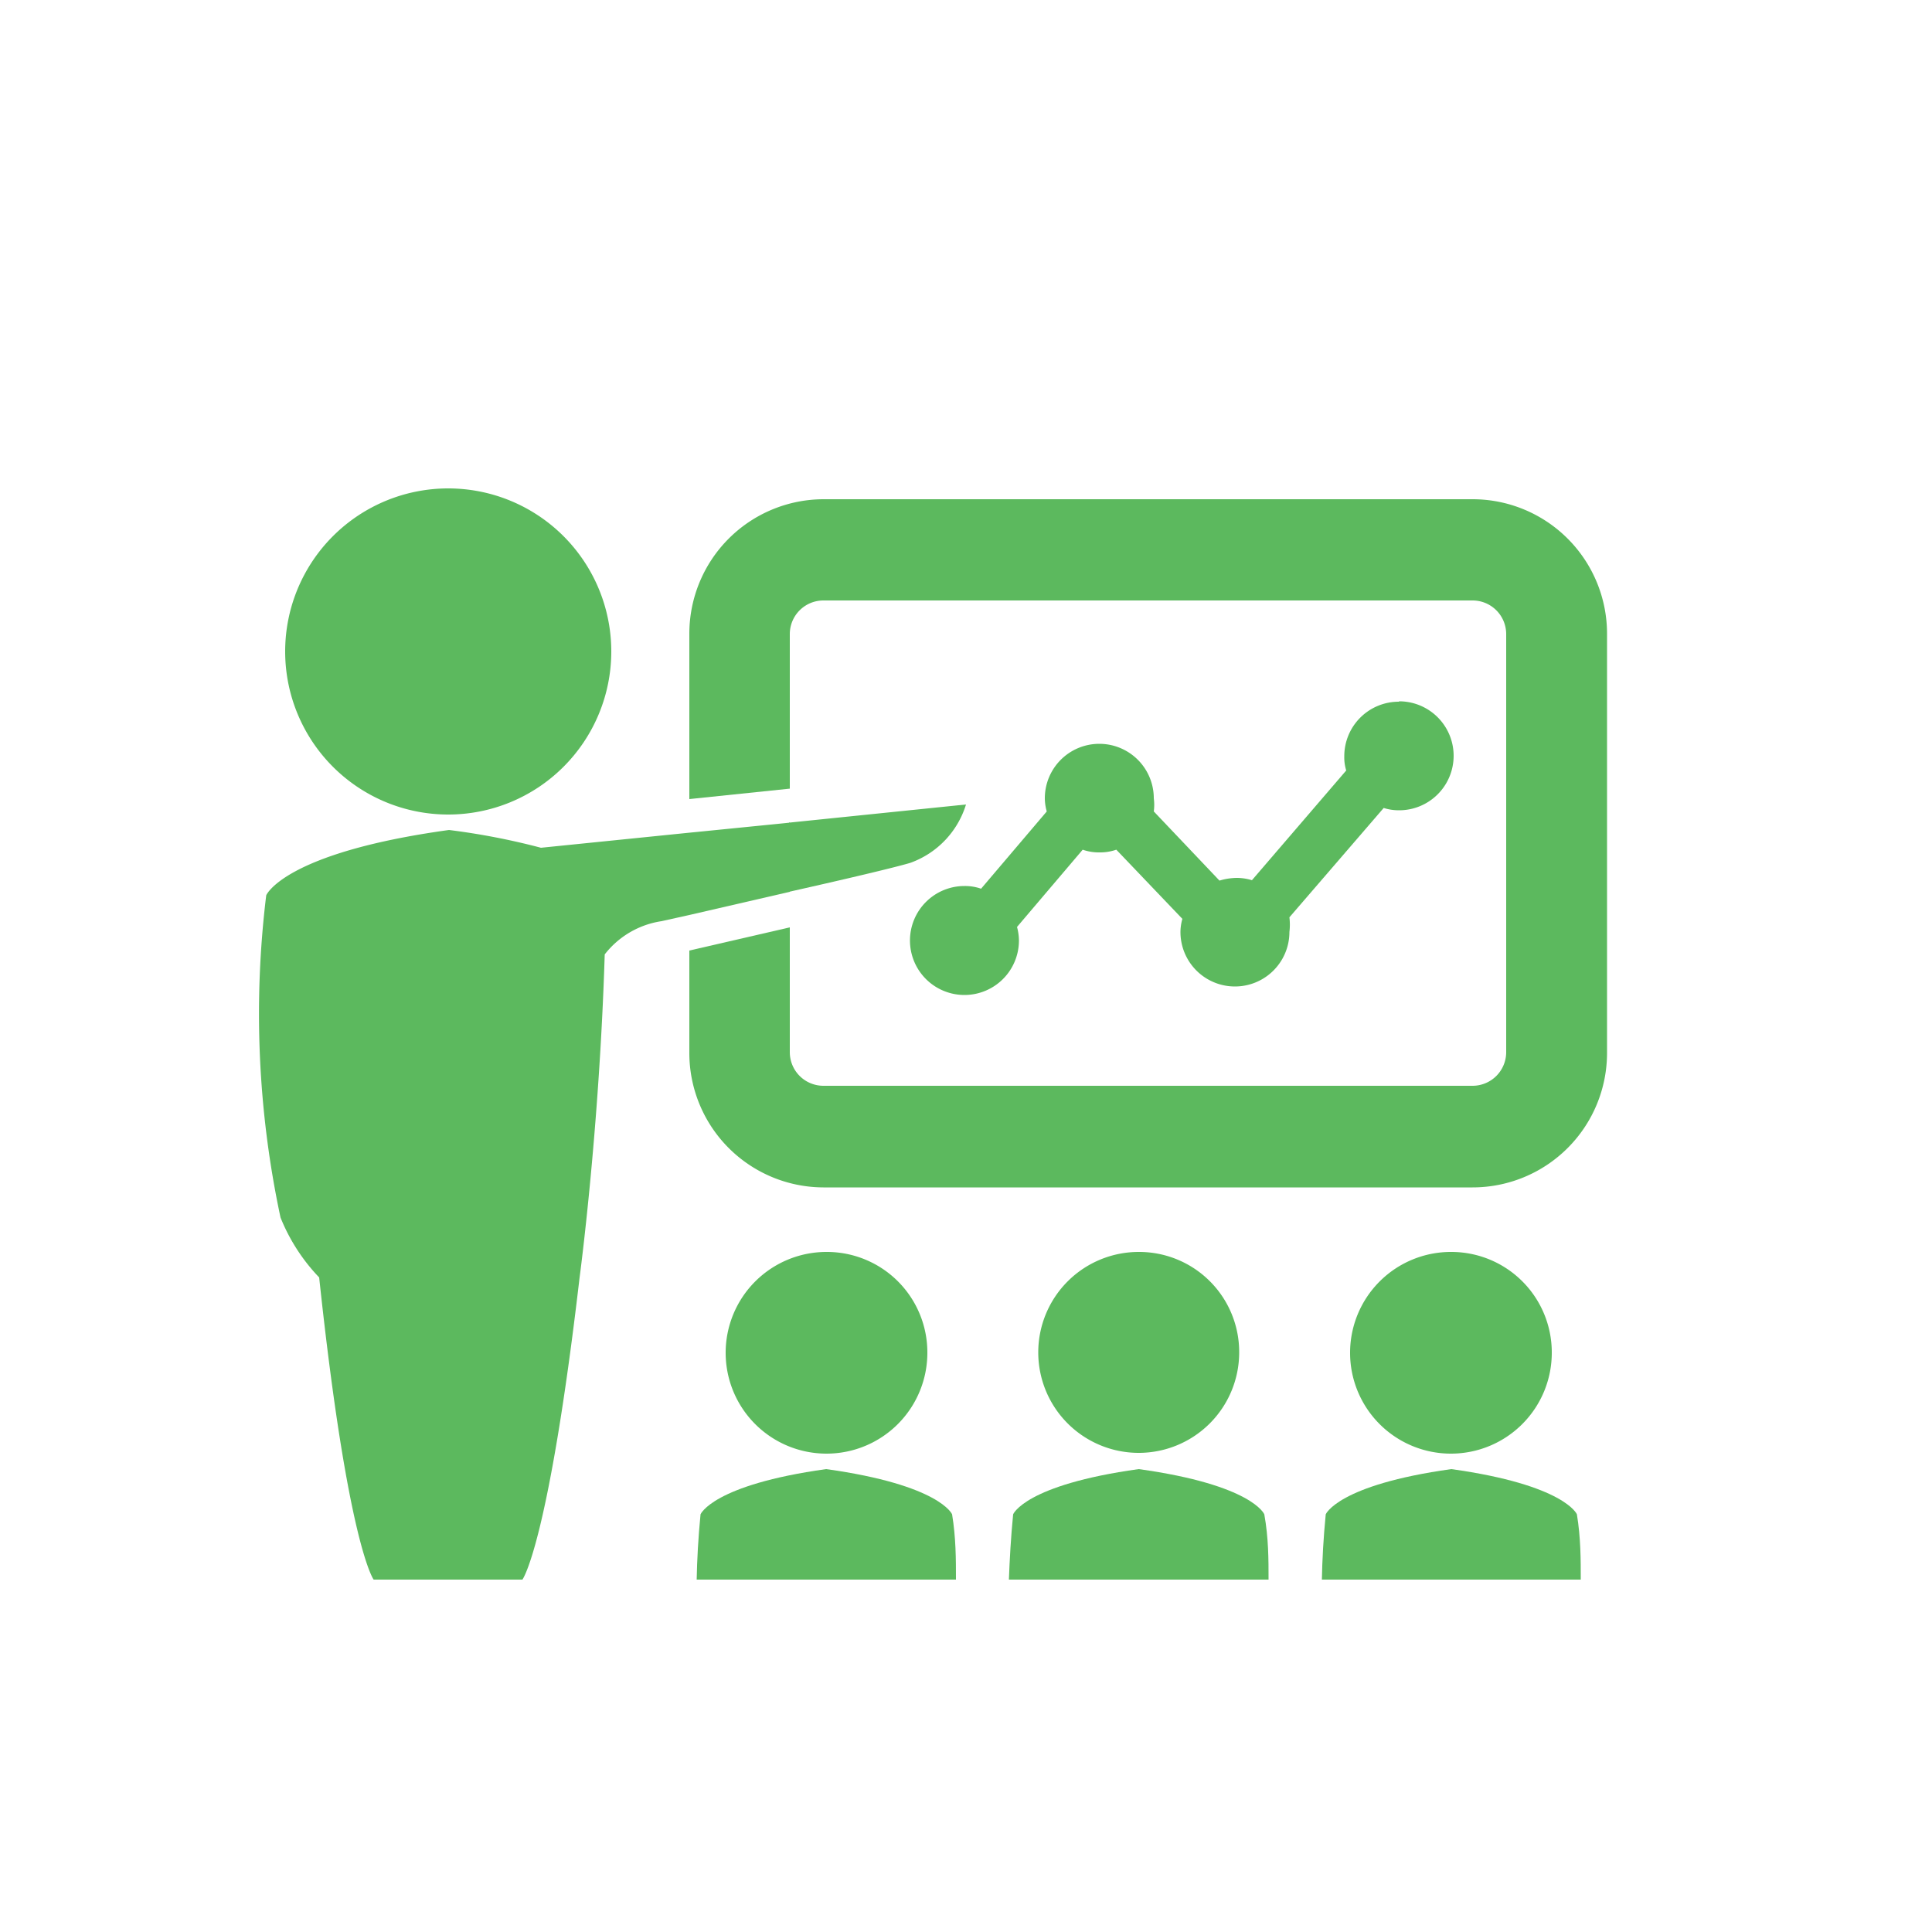
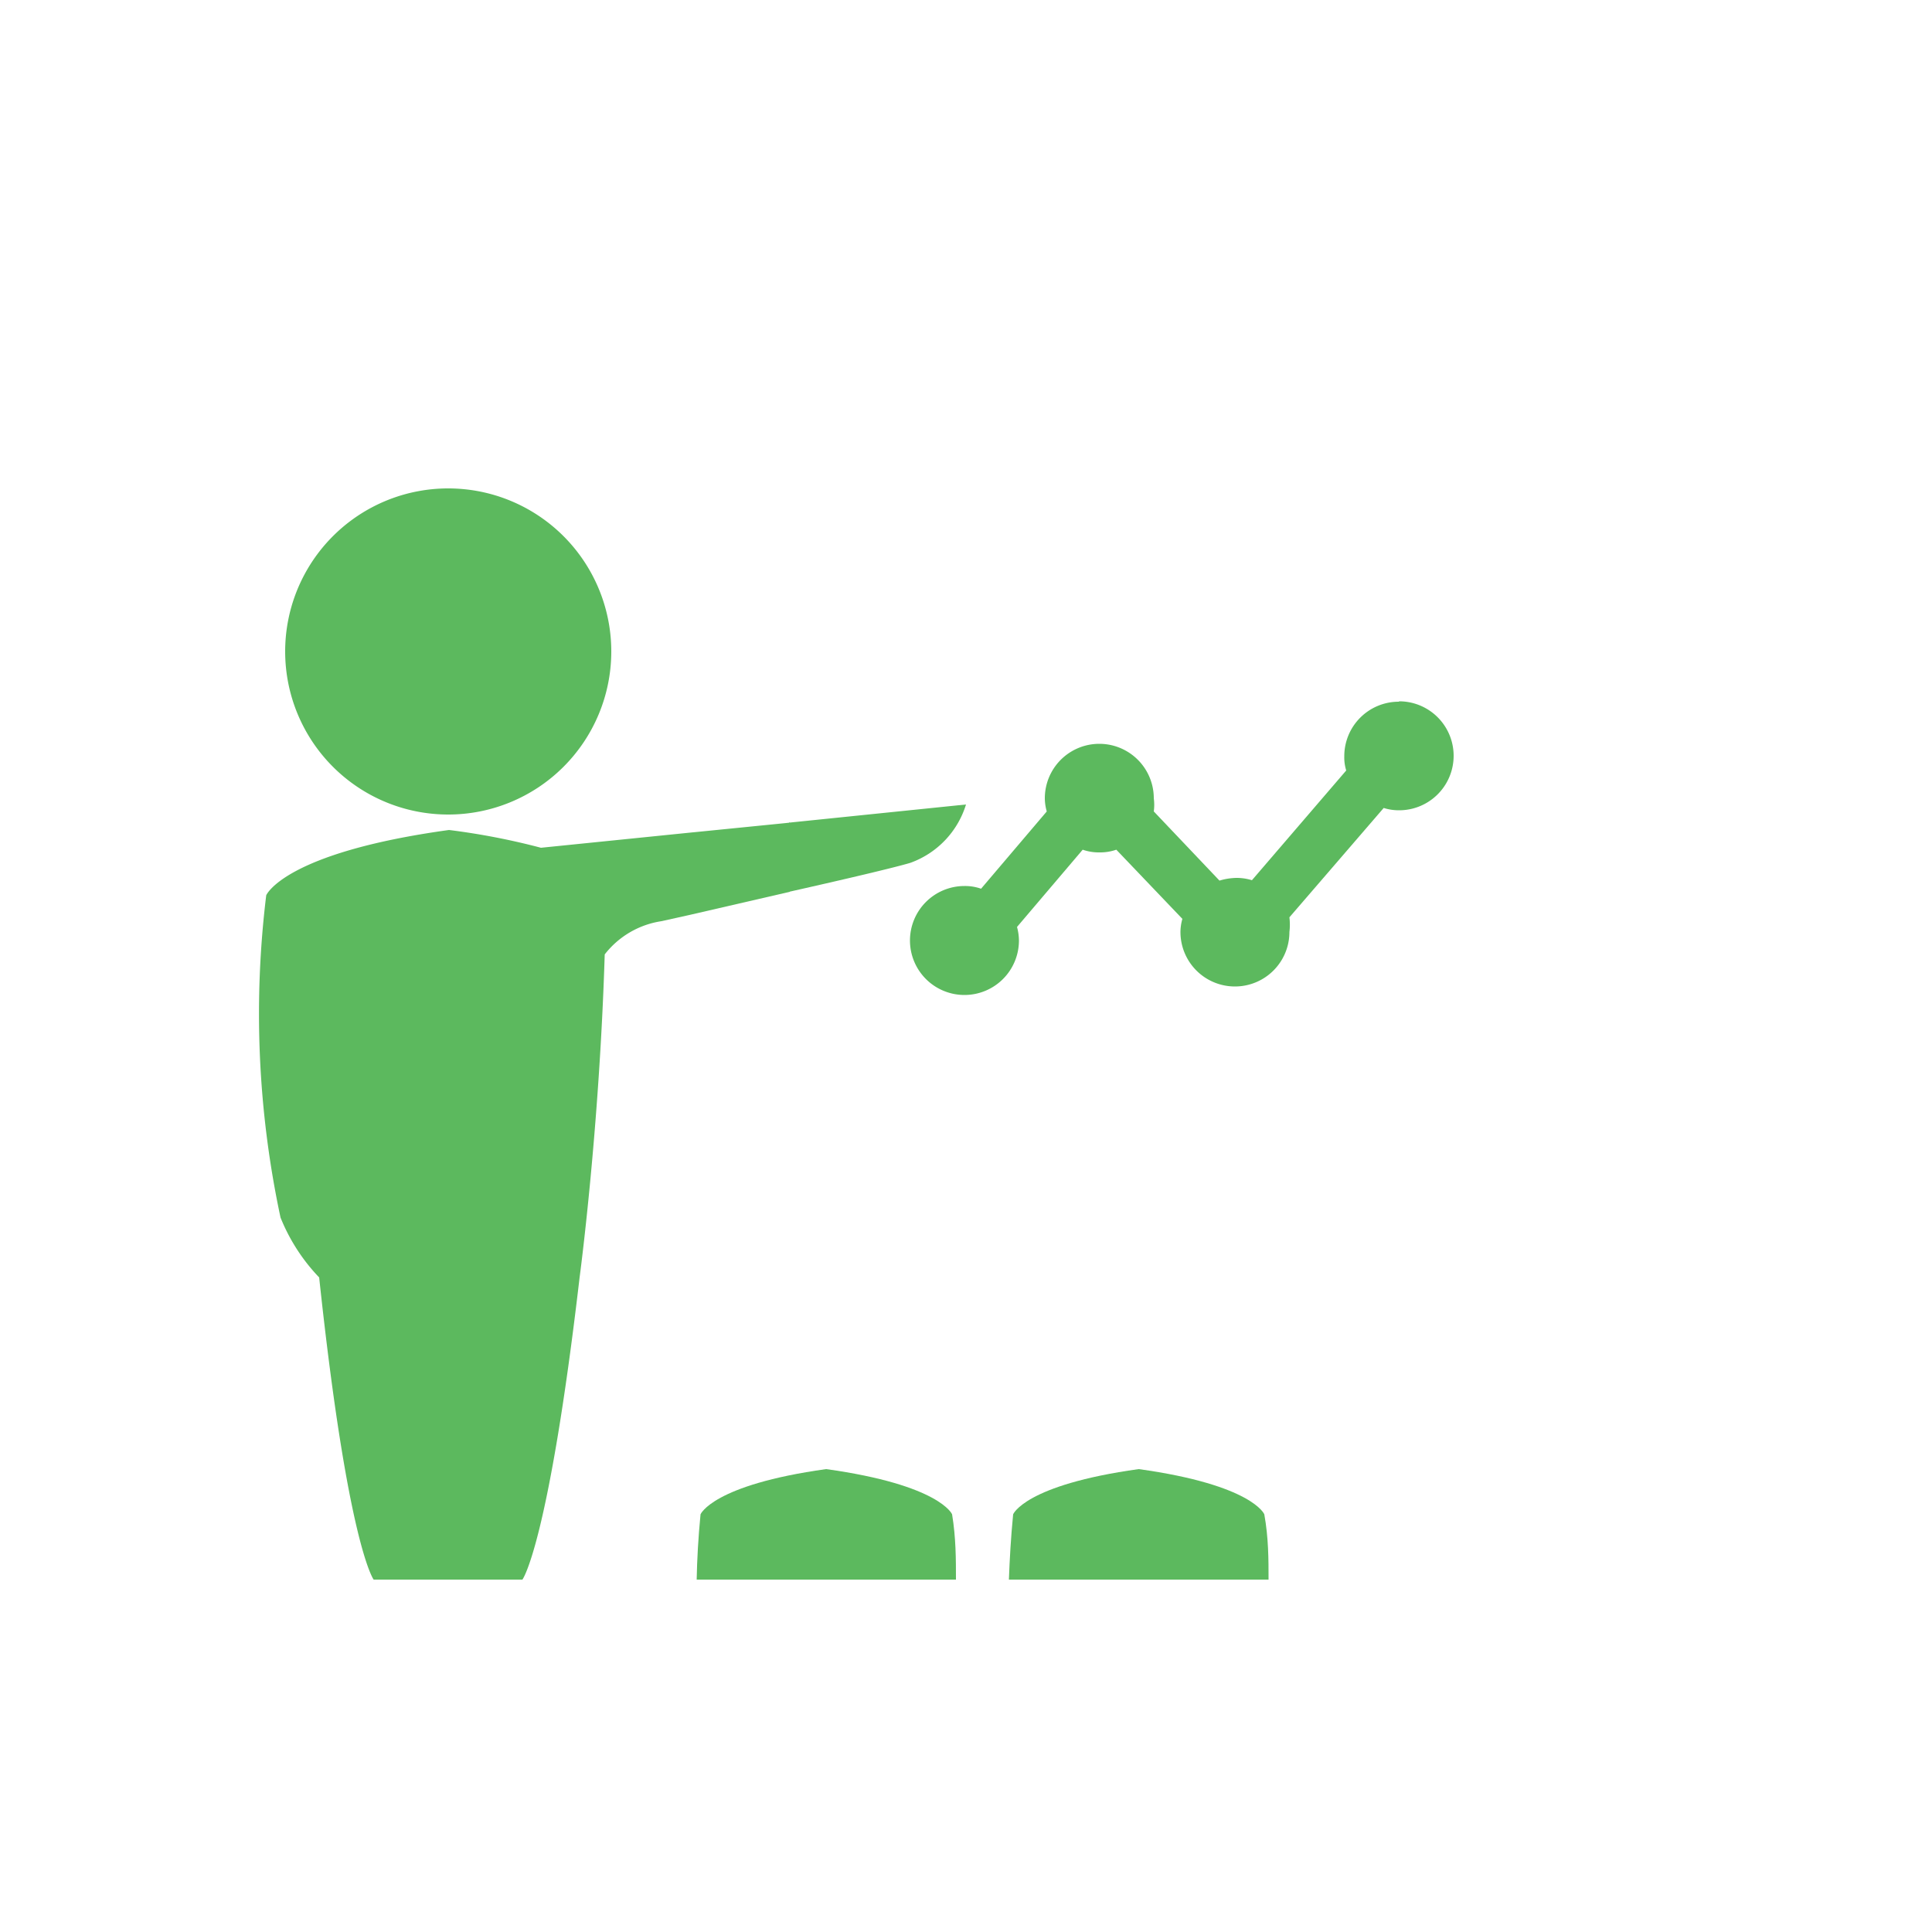
<svg xmlns="http://www.w3.org/2000/svg" id="Layer_1" data-name="Layer 1" viewBox="0 0 50 50">
  <defs fill="#5cb95e">
    <style>.cls-1{fill:#5cb95e;}</style>
  </defs>
-   <path class="cls-1" d="M24,35a2.61,2.61,0,1,1-2.61-2.6A2.6,2.6,0,0,1,24,35Z" fill="#5cb95e" />
  <path class="cls-1" d="M36.2,18.16a1.41,1.41,0,0,0-1.41,1.41,1.14,1.14,0,0,0,.05.37L32.4,22.78a1.34,1.34,0,0,0-.4-.06,1.62,1.62,0,0,0-.44.07L29.86,21a1.27,1.27,0,0,0,0-.34,1.41,1.41,0,0,0-2.82,0,1.27,1.27,0,0,0,.05.34l-1.7,2a1.25,1.25,0,0,0-.43-.07,1.41,1.41,0,1,0,1.41,1.41,1.34,1.34,0,0,0-.05-.35l1.7-2a1.25,1.25,0,0,0,.43.07,1.27,1.27,0,0,0,.44-.07l1.71,1.79a1.27,1.27,0,0,0-.05.34,1.41,1.41,0,1,0,2.82,0,1.58,1.58,0,0,0,0-.38l2.44-2.83a1.29,1.29,0,0,0,.4.06,1.41,1.41,0,0,0,0-2.82Z" fill="#5cb95e" />
  <path class="cls-1" d="M11.6,21.08a4.22,4.22,0,1,1,4.22-4.21A4.22,4.22,0,0,1,11.6,21.08Z" fill="#5cb95e" />
-   <path class="cls-1" d="M38.11,12.92H21.31a3.48,3.48,0,0,0-3.47,3.48v4.28l2.6-.27v-4a.87.87,0,0,1,.87-.87h16.8a.87.87,0,0,1,.87.87V27.23a.87.87,0,0,1-.87.87H21.31a.87.87,0,0,1-.87-.87V24l-2.6.6v2.66a3.48,3.48,0,0,0,3.47,3.47h16.8a3.48,3.48,0,0,0,3.48-3.47V16.4A3.48,3.48,0,0,0,38.11,12.92Z" fill="#5cb95e" />
  <path class="cls-1" d="M14,21.94a18,18,0,0,0-2.38-.46h0c-4.28.59-4.73,1.69-4.73,1.69a25.23,25.23,0,0,0,.37,8.34,4.85,4.85,0,0,0,1,1.55C9,40,9.67,40.88,9.67,40.88h3.85S14.19,40,15,33.06c0,0,.51-3.79.65-8.36a2.29,2.29,0,0,1,1.47-.86h0l.72-.16V21.55Z" fill="#5cb95e" />
  <path class="cls-1" d="M23.56,22.33A2.33,2.33,0,0,0,25,20.82l-4.58.47v1.79C21.89,22.75,23.16,22.45,23.56,22.33Z" fill="#5cb95e" />
  <path class="cls-1" d="M17.84,23.68l2.6-.6V21.29l-2.6.26Z" fill="#5cb95e" />
  <path class="cls-1" d="M24.74,40.88c0-.52,0-1.08-.1-1.69,0,0-.31-.76-3.26-1.17h0c-2.94.41-3.25,1.17-3.25,1.17-.06.61-.09,1.17-.1,1.69Z" fill="#5cb95e" />
-   <path class="cls-1" d="M32.07,35a2.6,2.6,0,1,1-2.6-2.6A2.59,2.59,0,0,1,32.07,35Z" fill="#5cb95e" />
  <path class="cls-1" d="M32.83,40.88c0-.52,0-1.08-.11-1.69,0,0-.3-.76-3.25-1.17h0c-2.95.41-3.25,1.17-3.25,1.17-.06.61-.09,1.17-.11,1.69Z" fill="#5cb95e" />
-   <path class="cls-1" d="M40.16,35a2.61,2.61,0,1,1-2.6-2.6A2.6,2.6,0,0,1,40.16,35Z" fill="#5cb95e" />
-   <path class="cls-1" d="M40.91,40.88c0-.52,0-1.08-.1-1.69,0,0-.31-.76-3.25-1.17h0c-2.94.41-3.25,1.17-3.25,1.17-.06.61-.09,1.17-.1,1.69Z" fill="#5cb95e" />
</svg>